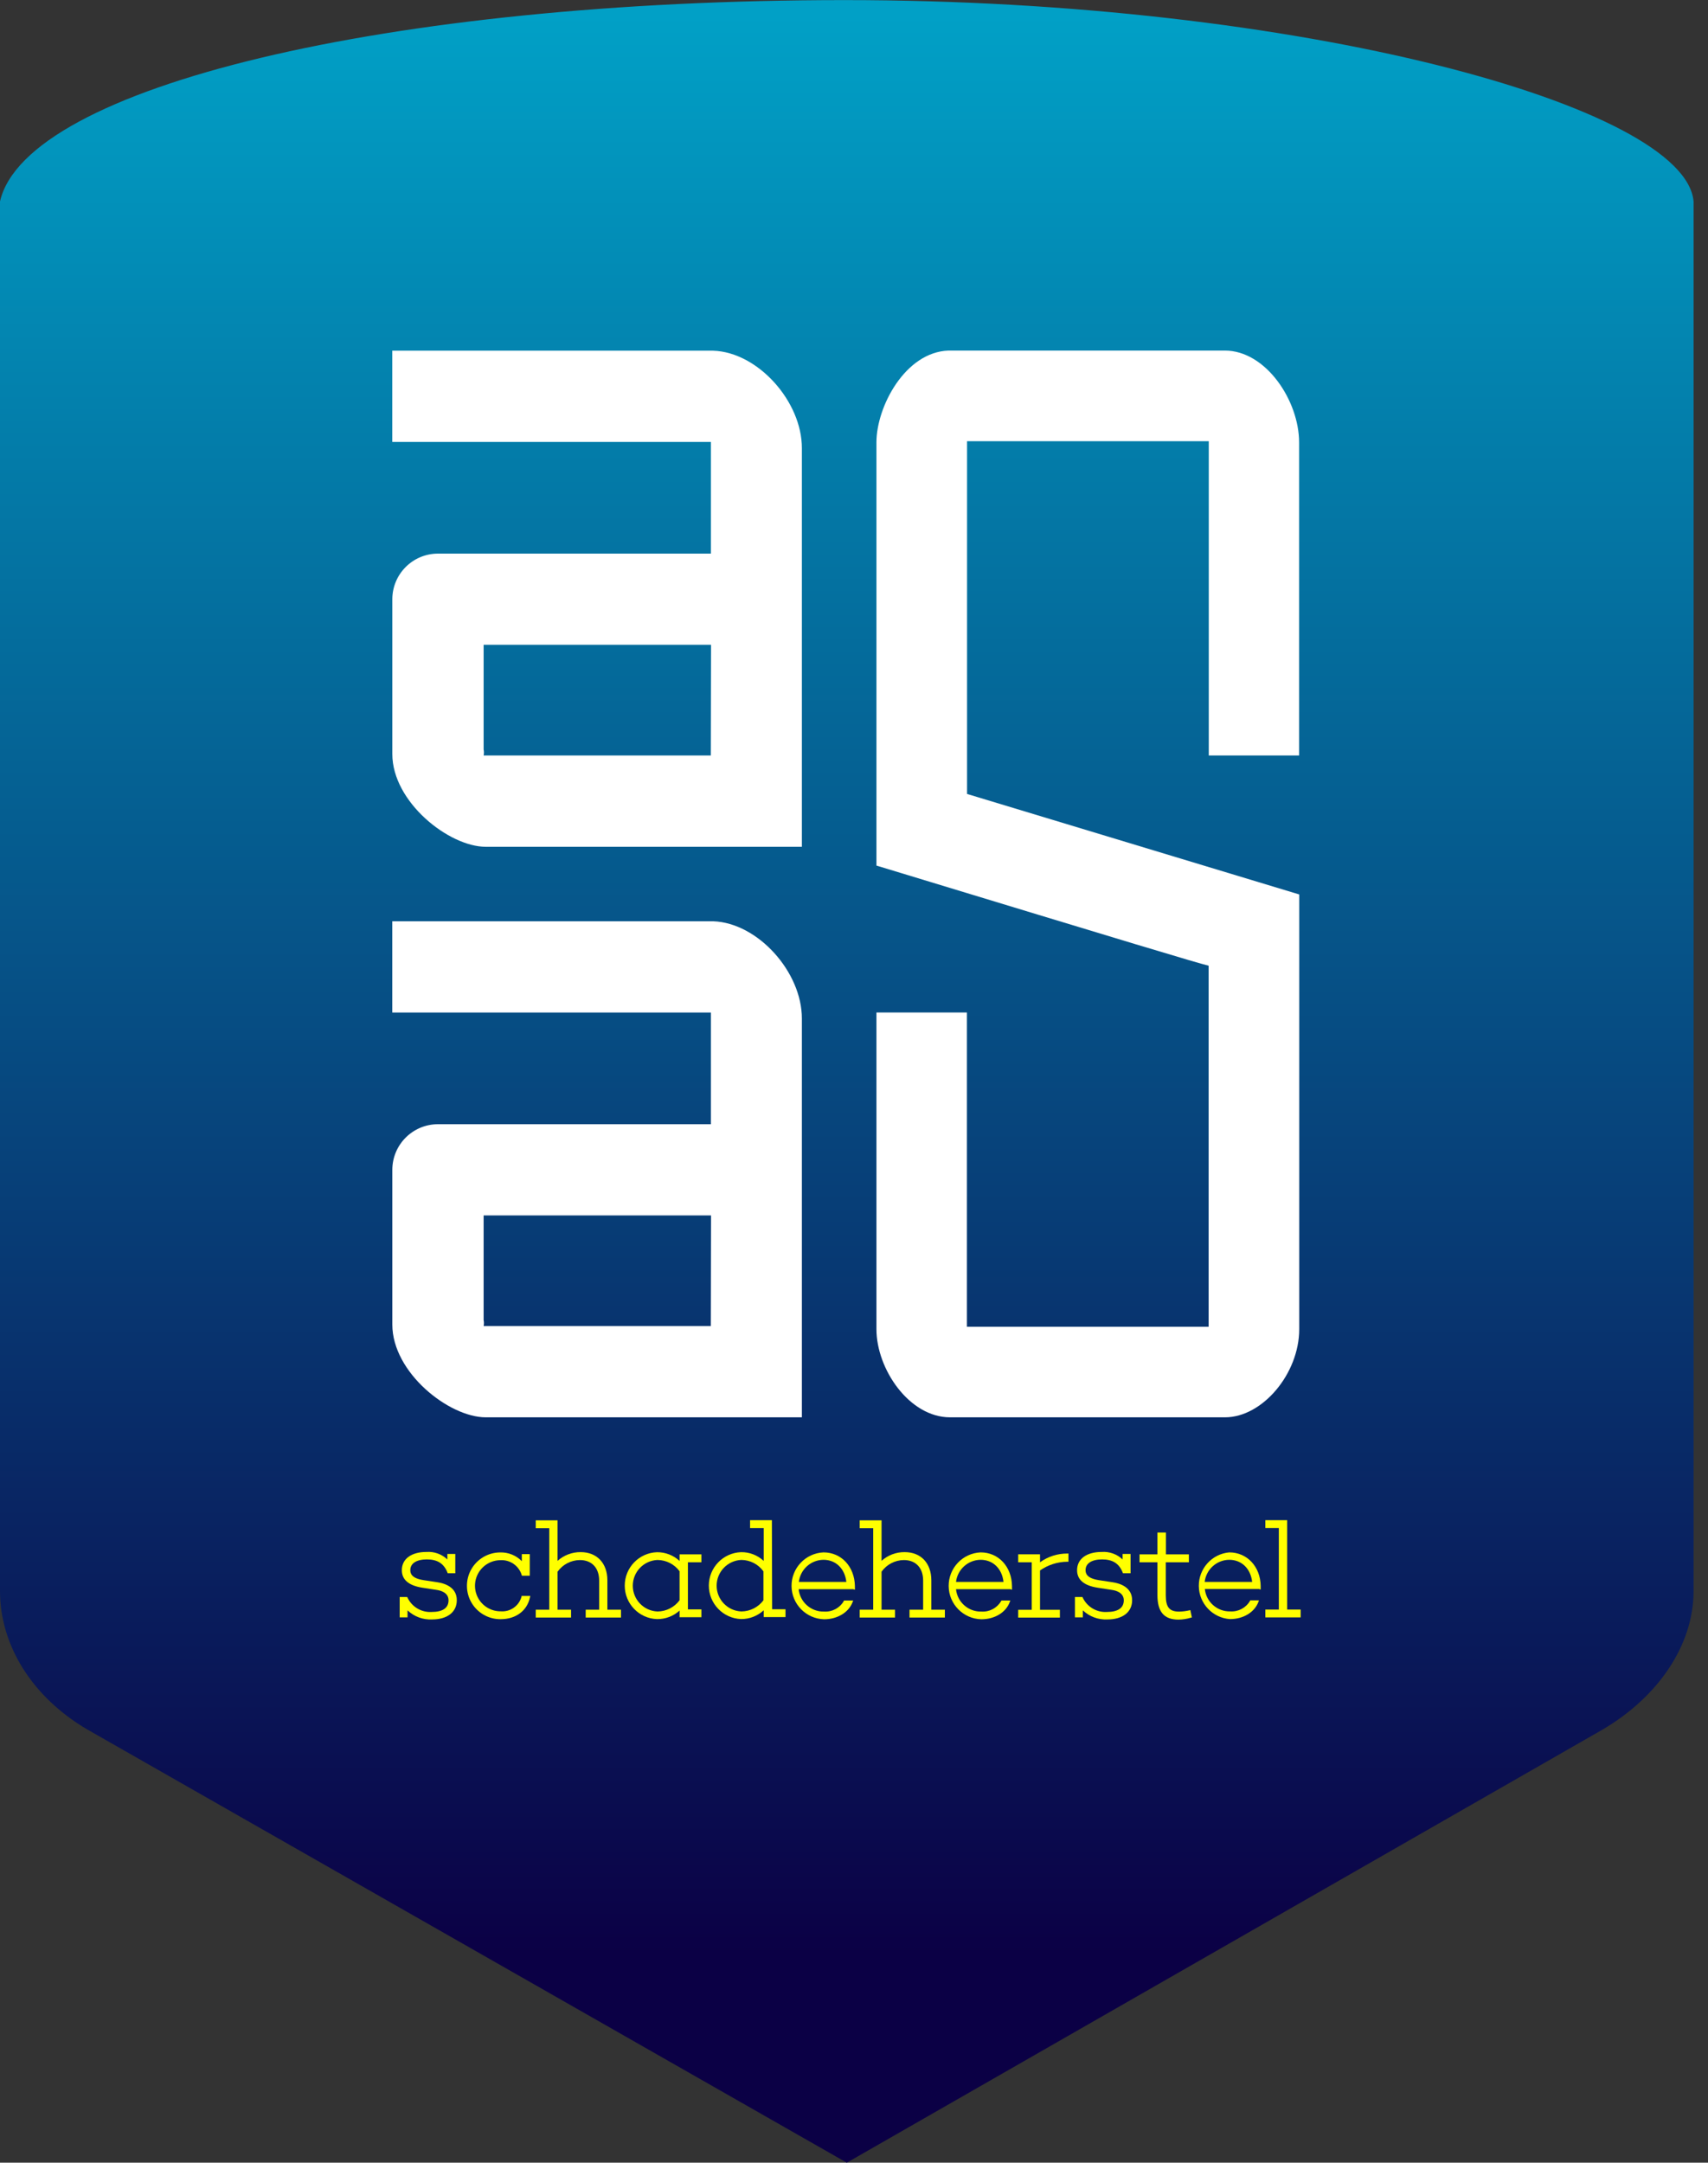
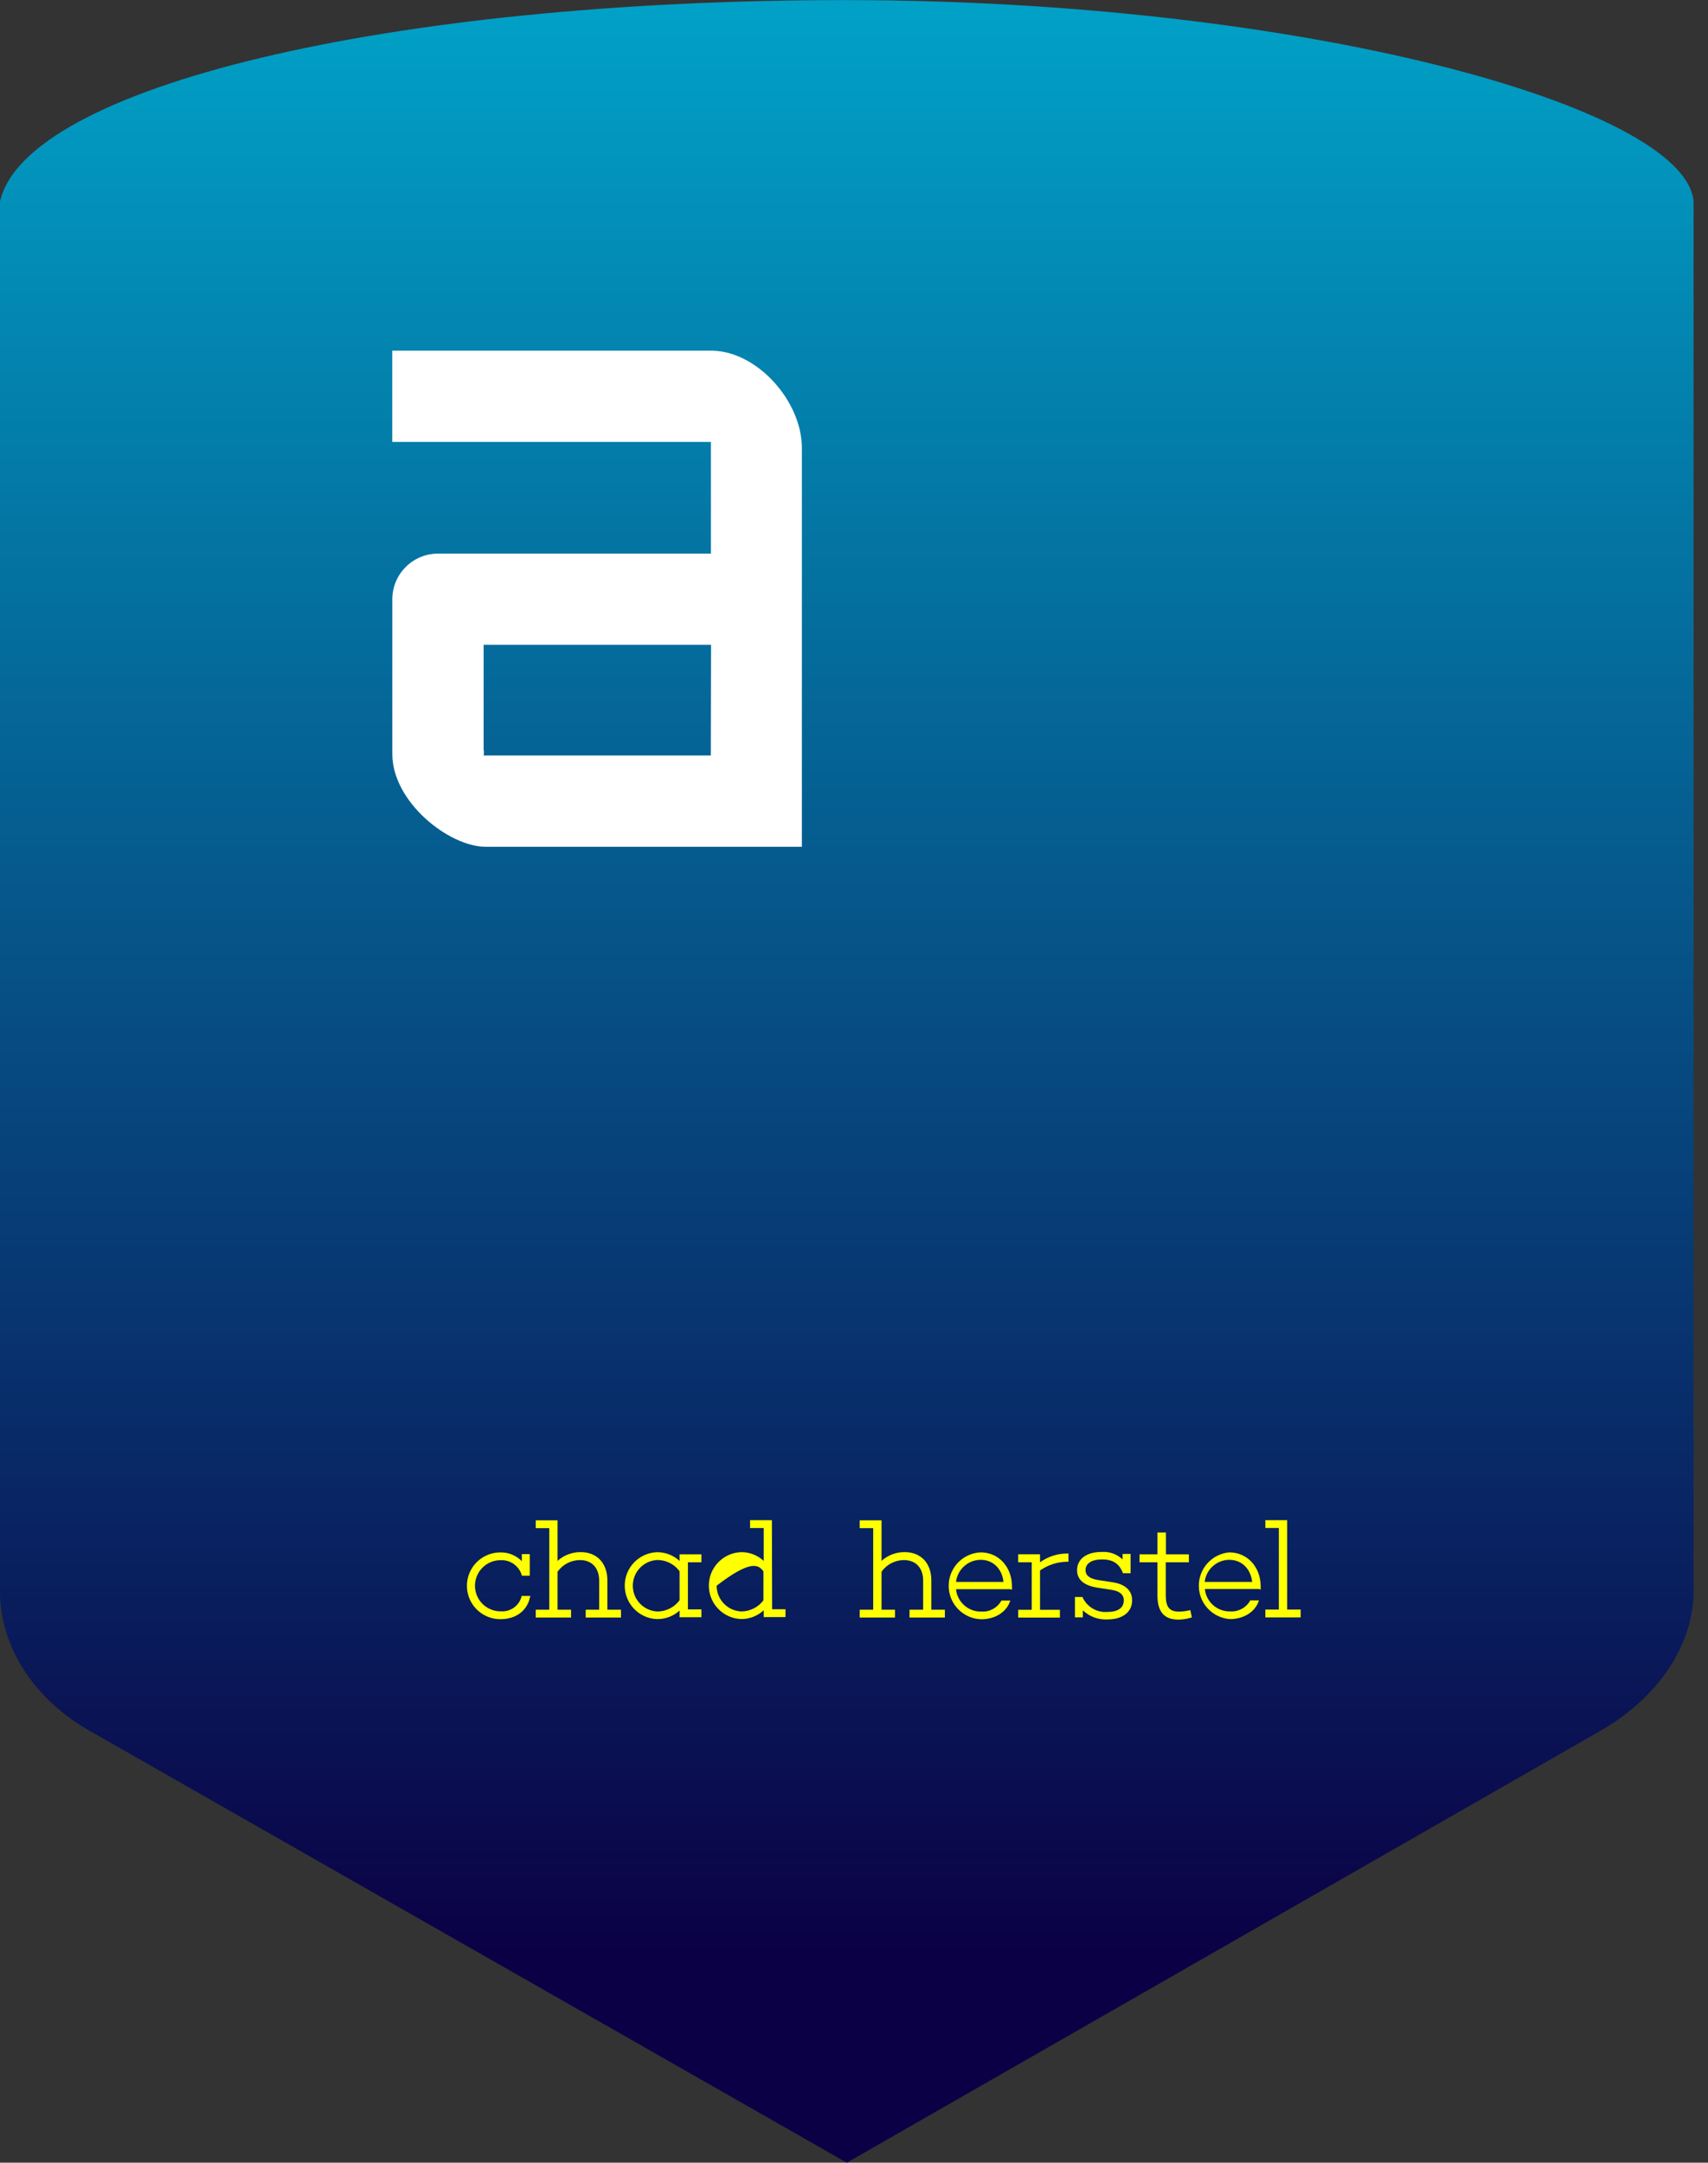
<svg xmlns="http://www.w3.org/2000/svg" width="79px" height="100px" viewBox="0 0 79 100" version="1.1">
  <rect x="0" y="0" width="79" height="100" fill="#333333" stroke="none" />
  <title>Logo AAS Schadeherstel</title>
  <desc>Created with Sketch.</desc>
  <defs>
    <linearGradient x1="49.999%" y1="100.002%" x2="49.999%" y2="-0.004%" id="linearGradient-1">
      <stop stop-color="#0B0045" offset="9%" />
      <stop stop-color="#01A0C6" offset="100%" />
    </linearGradient>
  </defs>
  <g id="Symbols" stroke="none" stroke-width="1" fill="none" fill-rule="evenodd">
    <g id="Components/Logo" fill-rule="nonzero">
      <g id="Logo-AAS-Schadeherstel">
        <path d="M78.333,73.562 C78.333,76.099 76.662,78.483 74.126,79.972 L39.167,100 L4.04,79.97 C1.502,78.481 -1.42108547e-14,76.097 -1.42108547e-14,73.56 L-1.42108547e-14,9.314 C1.211,4.021 17.95,0.004 39.064,0.004 L39.078,0.004 C60.191,0.004 77.948,4.924 78.333,9.314 L78.333,73.562 Z" id="Path" fill="url(#linearGradient-1)" />
-         <path d="M20.223,73.16 L19.573,73.061 C19.038,72.974 18.978,72.756 18.978,72.6 C18.978,72.289 19.264,72.105 19.745,72.105 C20.225,72.105 20.526,72.289 20.696,72.711 L20.708,72.745 L21.059,72.745 L21.059,71.853 L20.692,71.853 L20.692,72.107 C20.433,71.861 20.083,71.735 19.727,71.76 C19.022,71.76 18.586,72.083 18.586,72.604 C18.586,73.042 18.903,73.313 19.527,73.412 L20.207,73.517 C20.369,73.541 20.746,73.634 20.746,73.996 C20.746,74.358 20.464,74.535 19.967,74.535 C19.493,74.564 19.05,74.3 18.848,73.871 L18.832,73.842 L18.487,73.842 L18.487,74.784 L18.85,74.784 L18.85,74.461 C19.154,74.749 19.563,74.901 19.981,74.881 C20.69,74.881 21.128,74.541 21.128,73.994 C21.132,73.384 20.562,73.21 20.223,73.16 Z" id="Path" fill="#FFFF00" />
        <path d="M24.12,73.836 C24,74.259 23.599,74.539 23.161,74.505 C22.739,74.509 22.347,74.287 22.133,73.923 C21.919,73.559 21.915,73.109 22.123,72.741 C22.331,72.374 22.719,72.145 23.141,72.141 C23.586,72.113 23.993,72.392 24.128,72.818 L24.138,72.859 L24.503,72.859 L24.503,71.861 L24.136,71.861 L24.136,72.186 C23.87,71.916 23.505,71.77 23.127,71.782 C22.575,71.787 22.069,72.085 21.797,72.565 C21.526,73.045 21.531,73.633 21.81,74.108 C22.09,74.584 22.602,74.873 23.153,74.869 C23.857,74.869 24.38,74.483 24.513,73.859 L24.528,73.794 L24.124,73.794 L24.12,73.836 Z" id="Path" fill="#FFFF00" />
        <path d="M28.093,73.071 C28.093,72.279 27.608,71.768 26.859,71.768 C26.465,71.764 26.083,71.908 25.789,72.172 L25.789,70.297 L24.78,70.297 L24.78,70.659 L25.404,70.659 L25.404,74.43 L24.78,74.43 L24.78,74.792 L26.413,74.792 L26.413,74.43 L25.789,74.43 L25.789,72.673 C26.028,72.338 26.412,72.138 26.823,72.135 C27.372,72.135 27.713,72.497 27.713,73.083 L27.713,74.43 L27.09,74.43 L27.09,74.792 L28.723,74.792 L28.723,74.43 L28.093,74.43 L28.093,73.071 Z" id="Path" fill="#FFFF00" />
        <path d="M31.432,72.176 C31.148,71.912 30.774,71.768 30.386,71.772 C29.555,71.802 28.896,72.485 28.896,73.318 C28.896,74.151 29.555,74.835 30.386,74.865 C30.772,74.871 31.146,74.73 31.432,74.471 L31.432,74.778 L32.442,74.778 L32.442,74.416 L31.818,74.416 L31.818,72.238 L32.442,72.238 L32.442,71.871 L31.432,71.871 L31.432,72.176 Z M31.432,73.994 C31.192,74.318 30.814,74.51 30.411,74.513 C29.772,74.487 29.269,73.961 29.269,73.322 C29.269,72.683 29.772,72.158 30.411,72.131 C30.814,72.134 31.193,72.327 31.432,72.653 L31.432,73.994 Z" id="Shape" fill="#FFFF00" />
-         <path d="M35.702,70.291 L34.693,70.291 L34.693,70.653 L35.323,70.653 L35.323,72.174 C35.039,71.909 34.665,71.764 34.277,71.77 C33.445,71.8 32.786,72.483 32.786,73.316 C32.786,74.149 33.445,74.833 34.277,74.863 C34.664,74.866 35.038,74.721 35.323,74.459 L35.323,74.772 L36.332,74.772 L36.332,74.41 L35.714,74.41 L35.702,70.291 Z M34.289,74.511 C33.651,74.485 33.147,73.959 33.147,73.32 C33.147,72.681 33.651,72.156 34.289,72.129 C34.694,72.132 35.074,72.328 35.311,72.657 L35.311,73.996 C35.071,74.316 34.695,74.507 34.295,74.511 L34.289,74.511 Z" id="Shape" fill="#FFFF00" />
-         <path d="M38.089,71.78 C37.256,71.817 36.603,72.507 36.611,73.341 C36.619,74.175 37.286,74.852 38.119,74.873 C38.725,74.873 39.251,74.562 39.435,74.079 L39.463,74.006 L39.039,74.006 L39.025,74.036 C38.837,74.355 38.486,74.541 38.117,74.517 C37.515,74.533 37.002,74.082 36.94,73.483 L39.443,73.483 L39.463,73.483 L39.542,73.507 L39.542,73.335 C39.524,72.44 38.918,71.78 38.089,71.78 Z M38.089,72.123 C38.656,72.123 39.076,72.527 39.146,73.145 L36.95,73.145 C37.018,72.566 37.506,72.128 38.089,72.123 L38.089,72.123 Z" id="Shape" fill="#FFFF00" />
+         <path d="M35.702,70.291 L34.693,70.291 L34.693,70.653 L35.323,70.653 L35.323,72.174 C35.039,71.909 34.665,71.764 34.277,71.77 C33.445,71.8 32.786,72.483 32.786,73.316 C32.786,74.149 33.445,74.833 34.277,74.863 C34.664,74.866 35.038,74.721 35.323,74.459 L35.323,74.772 L36.332,74.772 L36.332,74.41 L35.714,74.41 L35.702,70.291 Z M34.289,74.511 C33.651,74.485 33.147,73.959 33.147,73.32 C34.694,72.132 35.074,72.328 35.311,72.657 L35.311,73.996 C35.071,74.316 34.695,74.507 34.295,74.511 L34.289,74.511 Z" id="Shape" fill="#FFFF00" />
        <path d="M43.077,73.071 C43.077,72.279 42.595,71.768 41.844,71.768 C41.449,71.764 41.067,71.908 40.774,72.172 L40.774,70.297 L39.764,70.297 L39.764,70.659 L40.388,70.659 L40.388,74.43 L39.764,74.43 L39.764,74.792 L41.398,74.792 L41.398,74.43 L40.774,74.43 L40.774,72.673 C41.012,72.338 41.397,72.138 41.807,72.135 C42.357,72.135 42.698,72.497 42.698,73.083 L42.698,74.43 L42.068,74.43 L42.068,74.792 L43.703,74.792 L43.703,74.43 L43.077,74.43 L43.077,73.071 Z" id="Path" fill="#FFFF00" />
        <path d="M45.357,71.78 C44.524,71.817 43.871,72.507 43.879,73.341 C43.887,74.175 44.554,74.852 45.387,74.873 C46.005,74.873 46.522,74.562 46.703,74.079 L46.731,74.006 L46.318,74.006 L46.303,74.036 C46.114,74.355 45.763,74.541 45.393,74.517 C44.791,74.533 44.279,74.082 44.218,73.483 L46.711,73.483 L46.731,73.483 L46.808,73.507 L46.808,73.335 C46.794,72.44 46.186,71.78 45.357,71.78 Z M45.357,72.123 C45.926,72.123 46.346,72.527 46.415,73.145 L44.218,73.145 C44.287,72.567 44.774,72.129 45.357,72.123 L45.357,72.123 Z" id="Shape" fill="#FFFF00" />
        <path d="M48.104,72.238 L48.104,71.869 L47.095,71.869 L47.095,72.238 L47.721,72.238 L47.721,74.434 L47.095,74.434 L47.095,74.796 L49.023,74.796 L49.023,74.434 L48.104,74.434 L48.104,72.616 C48.474,72.357 48.914,72.216 49.366,72.212 L49.419,72.212 L49.419,71.834 L49.366,71.834 C48.913,71.831 48.471,71.972 48.104,72.238 Z" id="Path" fill="#FFFF00" />
        <path d="M51.454,73.16 L50.806,73.061 C50.271,72.974 50.21,72.756 50.21,72.6 C50.21,72.289 50.497,72.105 50.977,72.105 C51.458,72.105 51.759,72.289 51.928,72.711 L51.94,72.745 L52.292,72.745 L52.292,71.853 L51.924,71.853 L51.924,72.107 C51.665,71.861 51.315,71.735 50.959,71.76 C50.254,71.76 49.818,72.083 49.818,72.604 C49.818,73.042 50.135,73.313 50.759,73.412 L51.438,73.517 C51.601,73.541 51.979,73.634 51.979,73.996 C51.979,74.358 51.694,74.535 51.199,74.535 C50.725,74.564 50.282,74.3 50.079,73.871 L50.065,73.842 L49.719,73.842 L49.719,74.784 L50.085,74.784 L50.085,74.461 C50.389,74.749 50.799,74.901 51.217,74.881 C51.926,74.881 52.364,74.541 52.364,73.994 C52.364,73.384 51.795,73.21 51.454,73.16 Z" id="Path" fill="#FFFF00" />
        <path d="M55.005,74.461 C54.853,74.497 54.697,74.516 54.541,74.519 C54.088,74.519 53.921,74.317 53.921,73.758 L53.921,72.238 L54.989,72.238 L54.989,71.871 L53.927,71.871 L53.927,70.861 L53.535,70.861 L53.535,71.871 L52.707,71.871 L52.707,72.238 L53.535,72.238 L53.535,73.76 C53.535,74.531 53.844,74.889 54.51,74.889 C54.703,74.886 54.895,74.856 55.08,74.8 L55.128,74.788 L55.057,74.448 L55.005,74.461 Z" id="Path" fill="#FFFF00" />
        <path d="M56.856,71.78 C56.053,71.852 55.441,72.53 55.449,73.336 C55.457,74.143 56.083,74.808 56.887,74.865 C57.504,74.865 58.021,74.554 58.205,74.071 L58.231,73.998 L57.827,73.998 L57.813,74.028 C57.624,74.347 57.272,74.533 56.903,74.509 C56.301,74.524 55.79,74.073 55.728,73.475 L58.213,73.475 L58.233,73.475 L58.31,73.499 L58.31,73.327 C58.294,72.44 57.686,71.78 56.856,71.78 Z M56.856,72.123 C57.426,72.123 57.846,72.527 57.916,73.145 L55.72,73.145 C55.788,72.567 56.274,72.129 56.856,72.123 L56.856,72.123 Z" id="Shape" fill="#FFFF00" />
        <polygon id="Path" fill="#FFFF00" points="59.535 74.424 59.535 70.291 58.526 70.291 58.526 70.651 59.15 70.651 59.15 74.424 58.526 74.424 58.526 74.786 60.159 74.786 60.159 74.424" />
        <path d="M32.983,16.216 L18.144,16.216 L18.144,20.434 L32.882,20.434 L32.882,25.598 L20.252,25.598 C19.09,25.602 18.149,26.544 18.146,27.707 L18.146,34.865 C18.146,37.087 20.77,39.154 22.466,39.154 L37.089,39.154 L37.089,34.933 L37.089,34.933 L37.089,20.723 C37.095,18.572 35.058,16.279 32.983,16.216 Z M32.878,34.933 L22.369,34.933 C22.388,34.841 22.388,34.745 22.369,34.653 L22.369,29.814 L32.888,29.814 L32.878,34.933 Z" id="Shape" fill="#FFFFFF" />
-         <path d="M32.983,42.598 L18.144,42.598 L18.144,46.818 L32.882,46.818 L32.882,51.982 L20.252,51.982 C19.089,51.985 18.148,52.928 18.146,54.091 L18.146,61.246 C18.146,63.469 20.77,65.535 22.466,65.535 L37.089,65.535 L37.089,61.317 L37.089,61.317 L37.089,47.099 C37.095,44.954 35.058,42.669 32.983,42.598 Z M32.878,61.317 L22.369,61.317 C22.388,61.225 22.388,61.129 22.369,61.036 L22.369,56.2 L32.888,56.2 L32.878,61.317 Z" id="Shape" fill="#FFFFFF" />
-         <path d="M55.903,34.933 L60.087,34.933 L60.087,20.453 C60.087,18.533 58.554,16.21 56.654,16.21 L43.871,16.21 C41.868,16.279 40.538,18.806 40.538,20.453 L40.538,40.024 L40.663,40.061 C52.659,43.709 55.243,44.487 55.903,44.653 L55.903,61.349 L44.723,61.349 L44.723,46.816 L40.538,46.816 L40.538,61.459 C40.538,63.305 42.058,65.535 43.941,65.535 L56.66,65.535 C58.393,65.535 60.093,63.515 60.093,61.459 L60.093,41.358 L44.729,36.711 L44.729,20.402 L55.909,20.402 L55.909,34.933 L55.903,34.933 Z" id="Path" fill="#FFFFFF" />
      </g>
    </g>
  </g>
</svg>